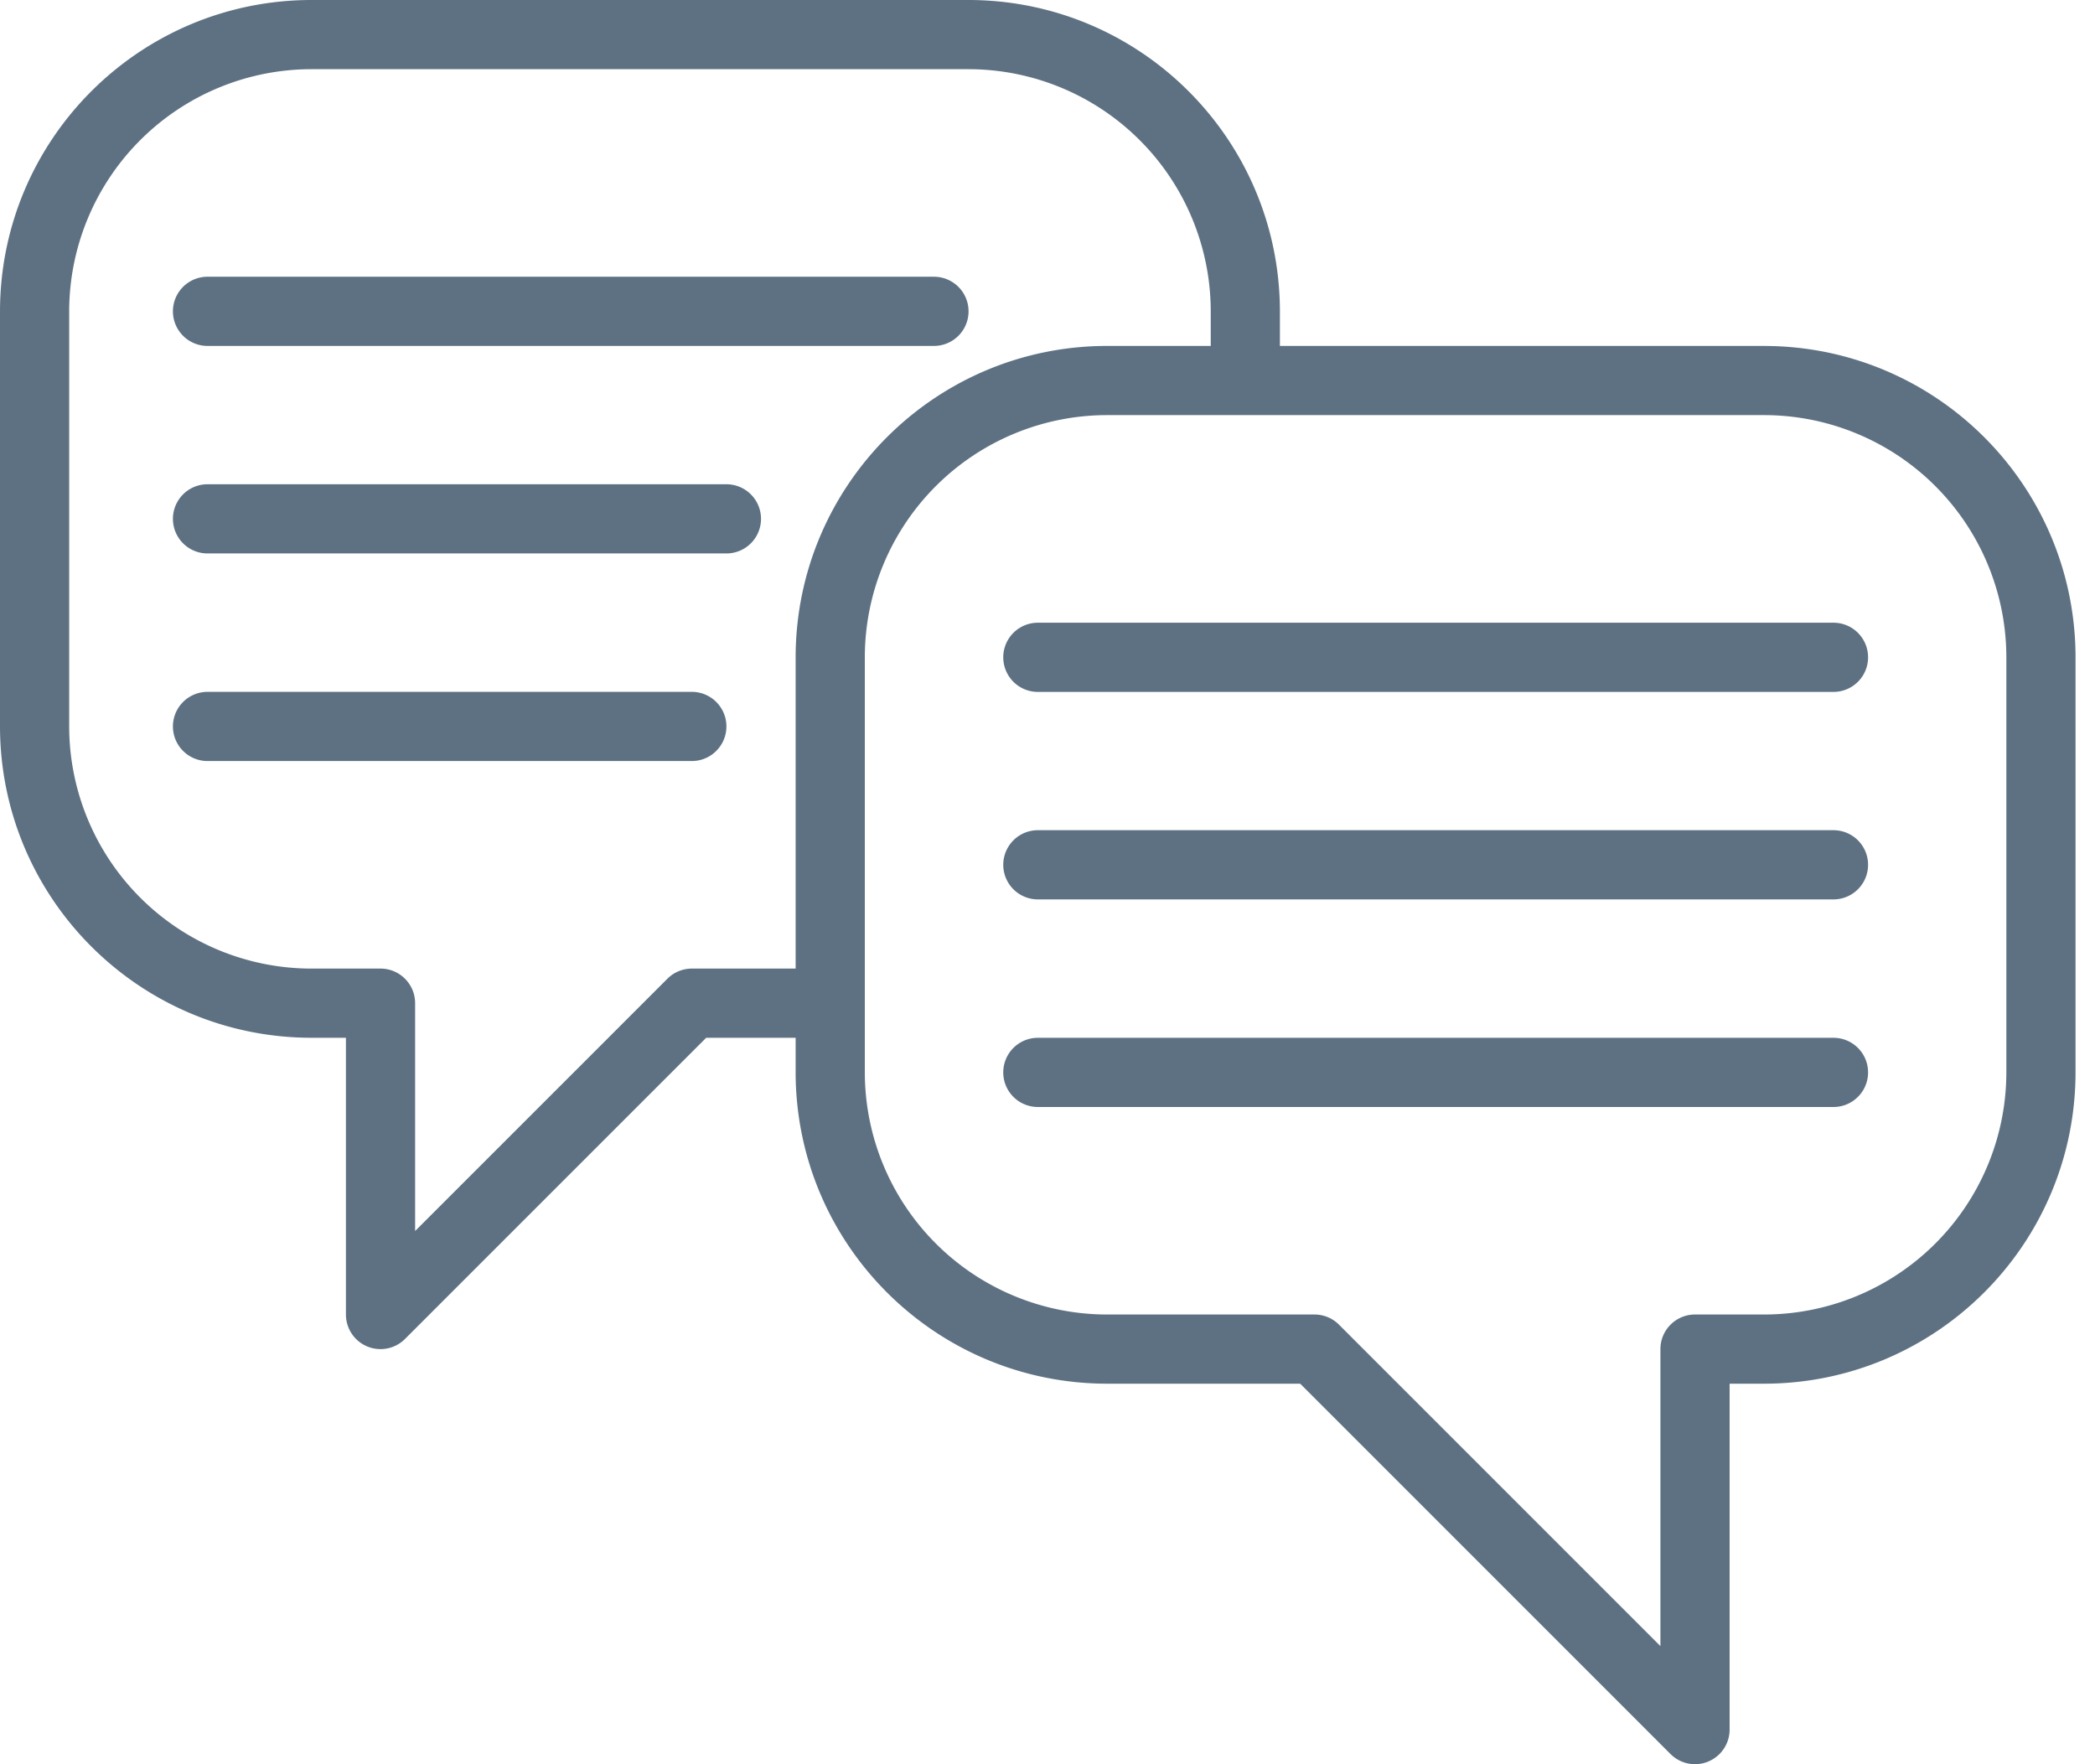
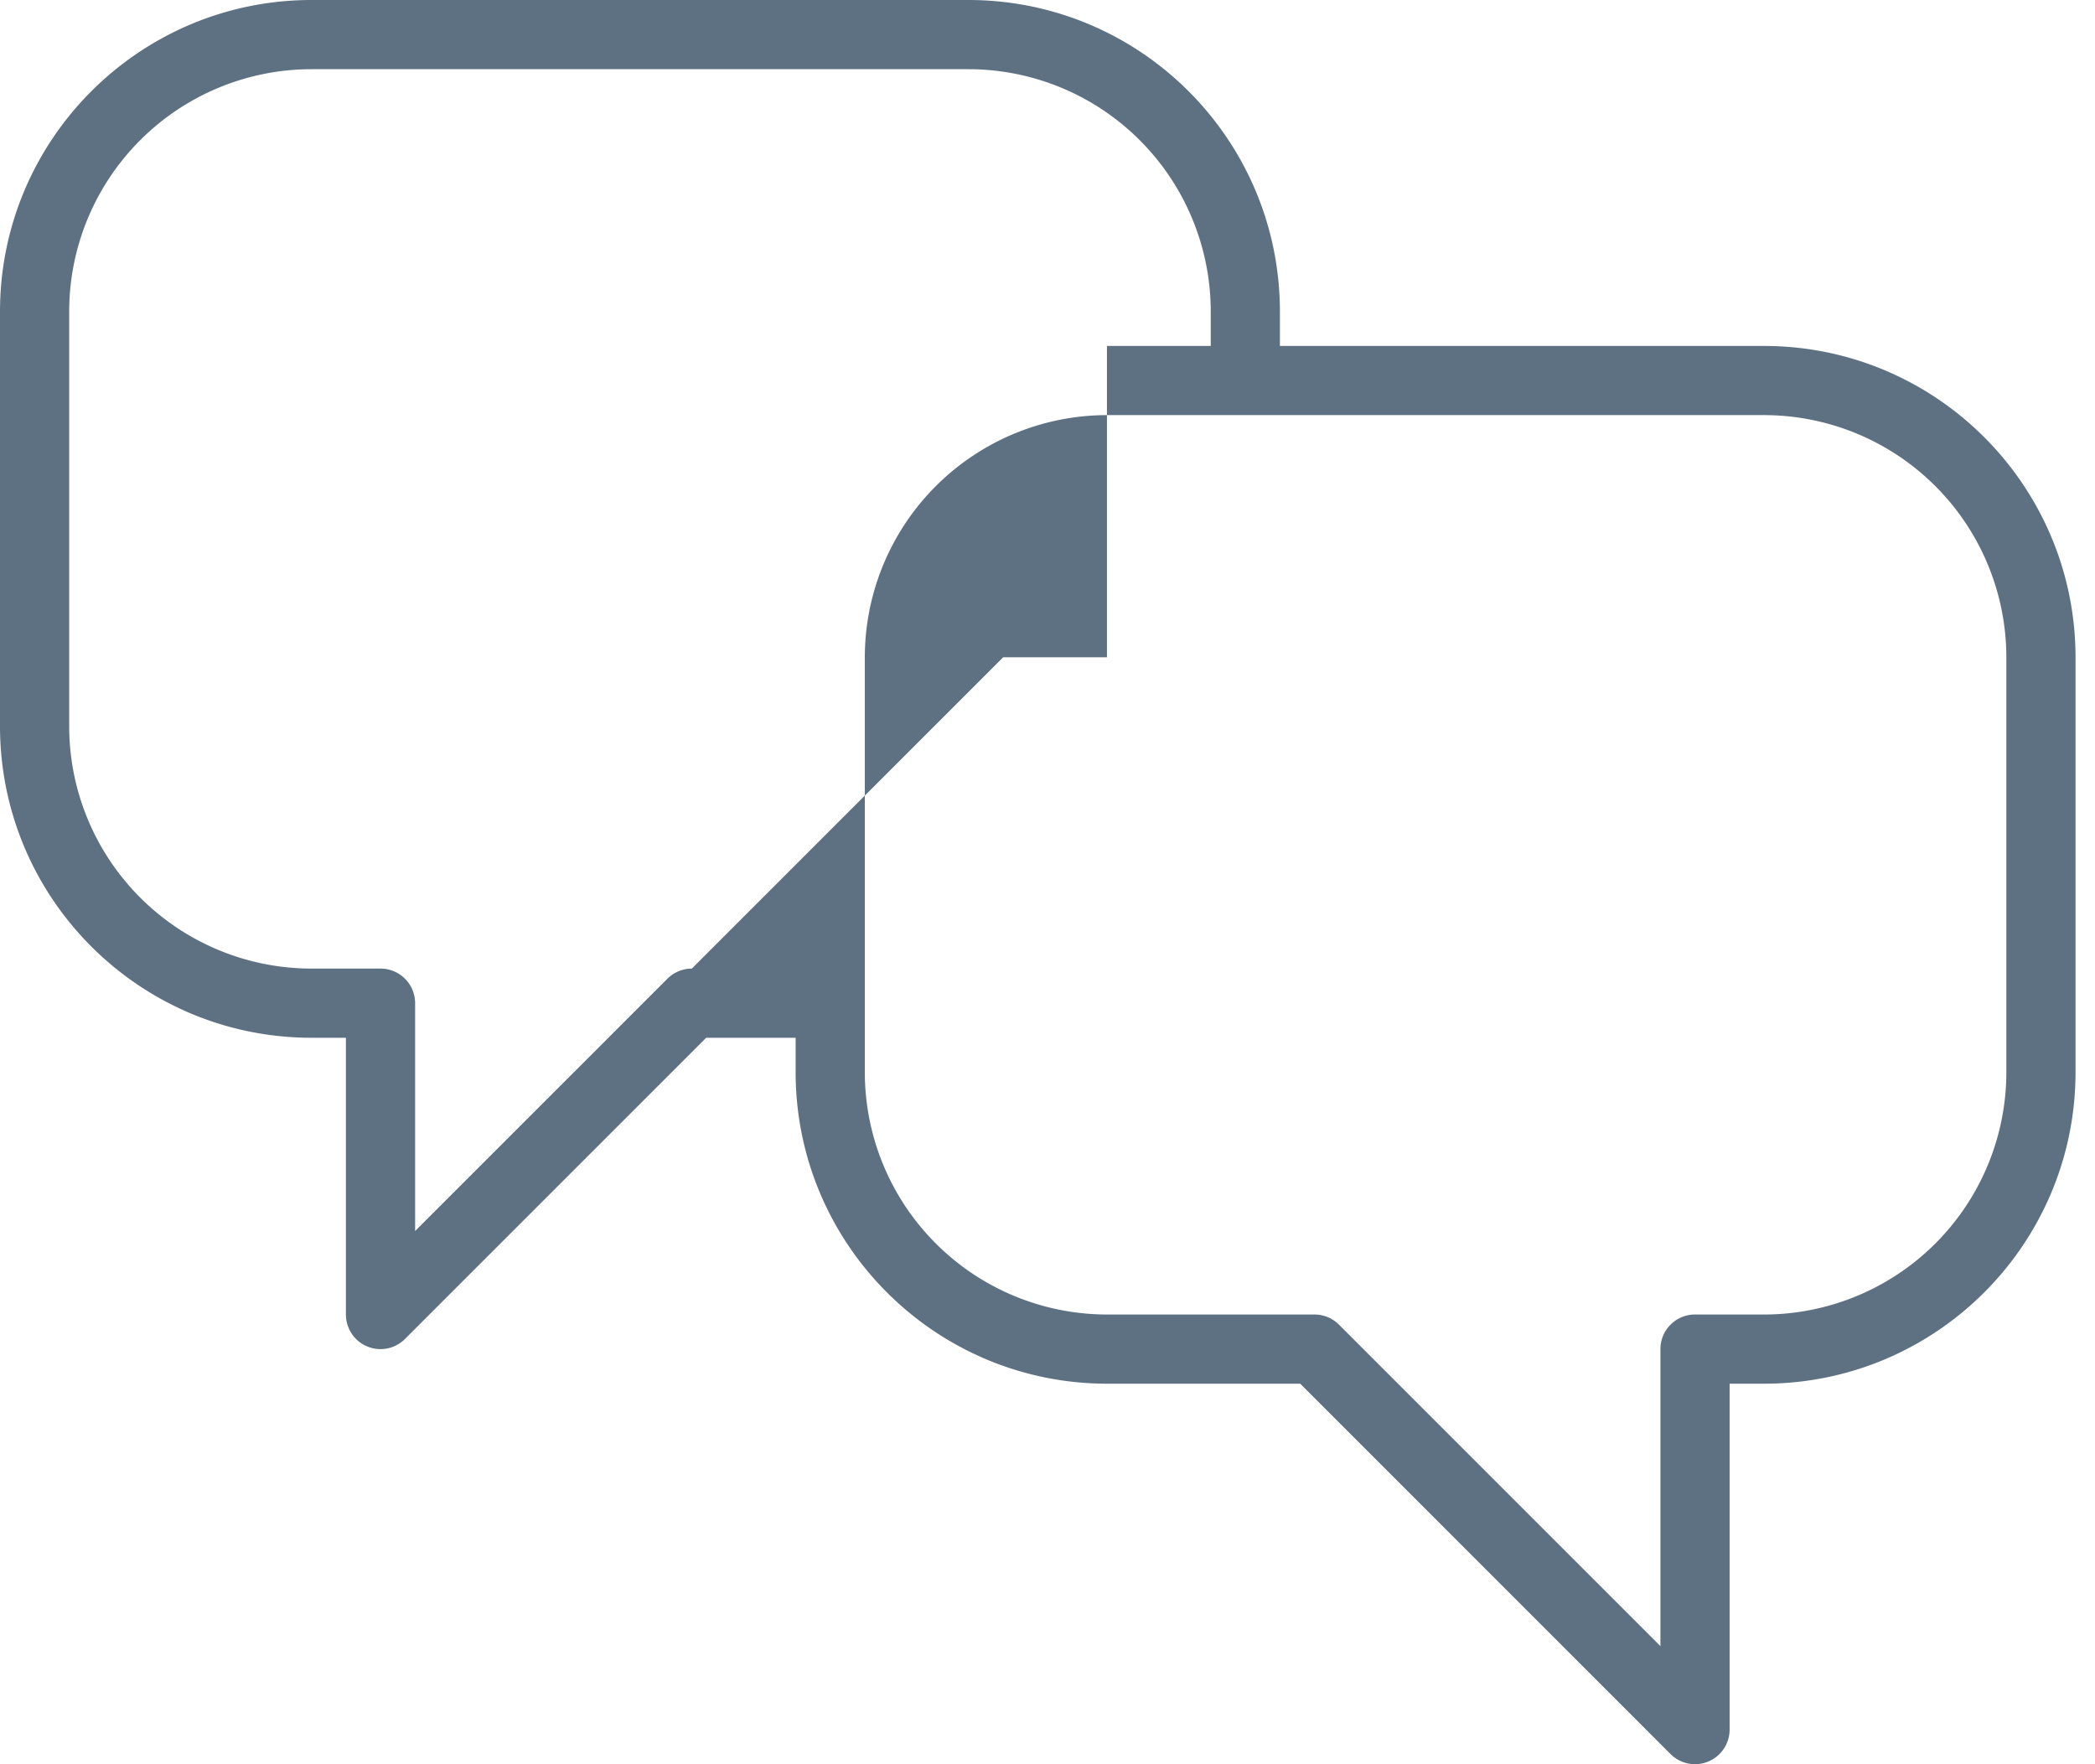
<svg xmlns="http://www.w3.org/2000/svg" width="76" height="64" viewBox="0 0 76 64" fill="none">
-   <path d="M64 12.549H46.431v-1.255C46.425 5.06 41.373.007 35.138 0H11.294C5.06.007.007 5.06 0 11.294v15.059c.007 6.235 5.06 11.287 11.294 11.294h1.255v10.04a1.255 1.255 0 0 0 2.142.887l10.927-10.927h3.245v1.255c.007 6.235 5.06 11.287 11.294 11.294h7.01l13.436 13.437a1.256 1.256 0 0 0 2.142-.888V50.196H64c6.235-.007 11.287-5.06 11.294-11.294V23.843C75.287 17.608 70.234 12.556 64 12.55zM25.098 35.137c-.333 0-.652.133-.887.368l-9.152 9.152v-8.265c0-.693-.562-1.255-1.255-1.255h-2.51a8.794 8.794 0 0 1-8.784-8.784V11.294a8.794 8.794 0 0 1 8.784-8.784h23.843a8.794 8.794 0 0 1 8.785 8.784v1.255h-3.765c-6.235.007-11.287 5.06-11.294 11.294v11.294h-3.765zm47.686 3.765A8.794 8.794 0 0 1 64 47.686h-2.51c-.693 0-1.255.562-1.255 1.255v10.775L48.574 48.054a1.255 1.255 0 0 0-.888-.368h-7.53a8.794 8.794 0 0 1-8.783-8.784V23.843a8.794 8.794 0 0 1 8.784-8.784H64a8.794 8.794 0 0 1 8.784 8.784v15.059z" fill="#5E7183" />
-   <path d="M66.512 22.59H37.65a1.255 1.255 0 0 0 0 2.51h28.863a1.255 1.255 0 0 0 0-2.51zM66.512 30.117H37.65a1.255 1.255 0 0 0 0 2.51h28.863a1.255 1.255 0 0 0 0-2.51zM66.512 37.648H37.65a1.255 1.255 0 0 0 0 2.51h28.863a1.255 1.255 0 1 0 0-2.51zM7.528 12.549h26.353a1.255 1.255 0 0 0 0-2.51H7.528a1.255 1.255 0 0 0 0 2.51zM26.352 17.567H7.528a1.255 1.255 0 0 0 0 2.51h18.824a1.255 1.255 0 0 0 0-2.51zM25.097 25.098H7.528a1.255 1.255 0 0 0 0 2.51h17.569a1.255 1.255 0 0 0 0-2.51z" fill="#5E7183" />
+   <path d="M64 12.549H46.431v-1.255C46.425 5.06 41.373.007 35.138 0H11.294C5.06.007.007 5.06 0 11.294v15.059c.007 6.235 5.06 11.287 11.294 11.294h1.255v10.04a1.255 1.255 0 0 0 2.142.887l10.927-10.927h3.245v1.255c.007 6.235 5.06 11.287 11.294 11.294h7.01l13.436 13.437a1.256 1.256 0 0 0 2.142-.888V50.196H64c6.235-.007 11.287-5.06 11.294-11.294V23.843C75.287 17.608 70.234 12.556 64 12.55zM25.098 35.137c-.333 0-.652.133-.887.368l-9.152 9.152v-8.265c0-.693-.562-1.255-1.255-1.255h-2.51a8.794 8.794 0 0 1-8.784-8.784V11.294a8.794 8.794 0 0 1 8.784-8.784h23.843a8.794 8.794 0 0 1 8.785 8.784v1.255h-3.765v11.294h-3.765zm47.686 3.765A8.794 8.794 0 0 1 64 47.686h-2.51c-.693 0-1.255.562-1.255 1.255v10.775L48.574 48.054a1.255 1.255 0 0 0-.888-.368h-7.53a8.794 8.794 0 0 1-8.783-8.784V23.843a8.794 8.794 0 0 1 8.784-8.784H64a8.794 8.794 0 0 1 8.784 8.784v15.059z" fill="#5E7183" />
</svg>